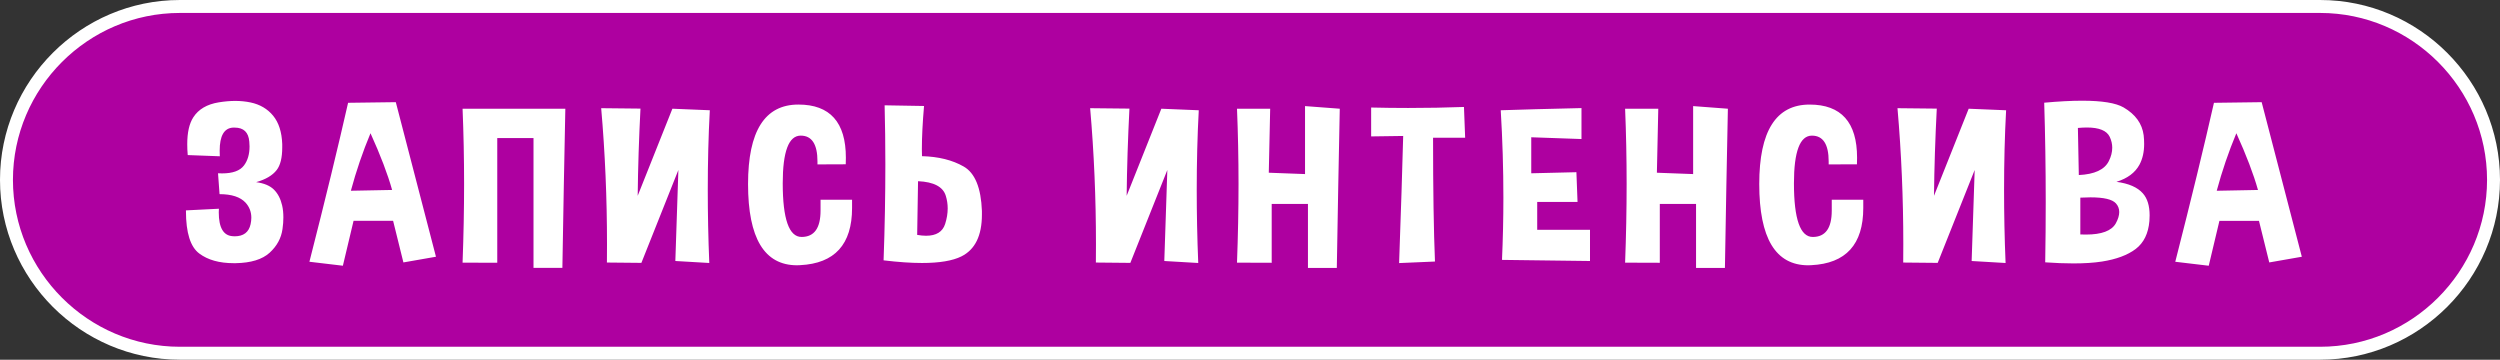
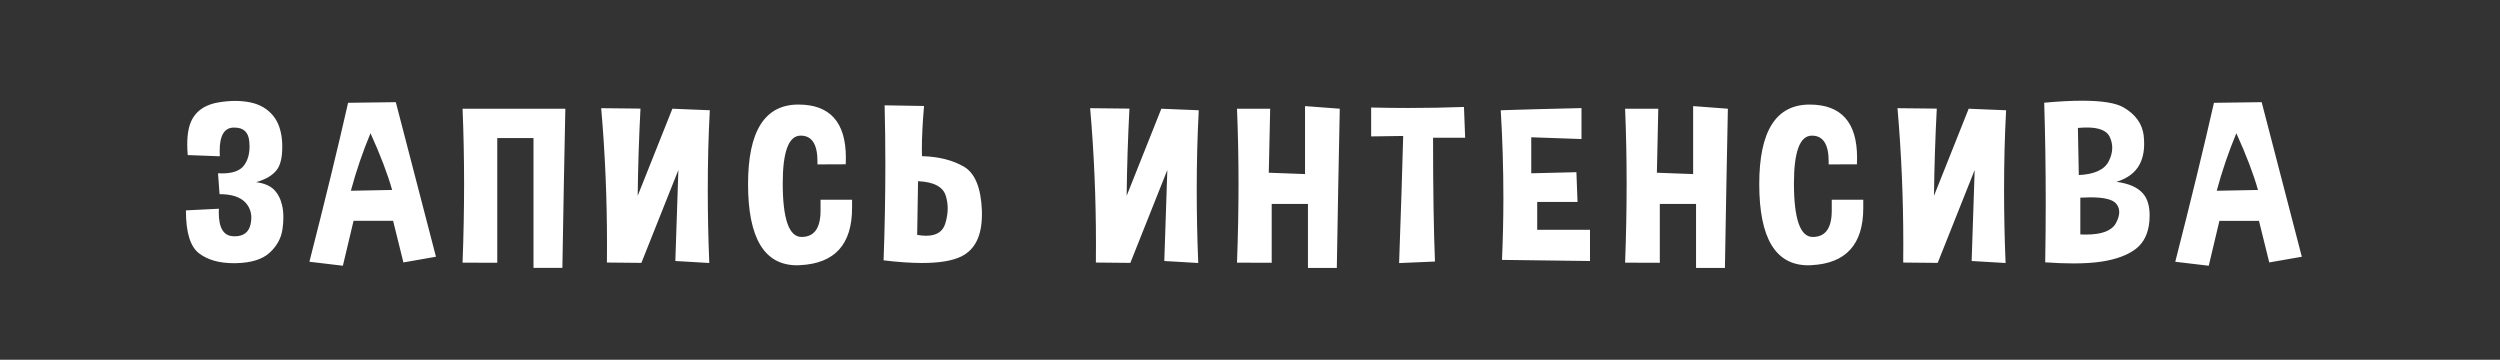
<svg xmlns="http://www.w3.org/2000/svg" xml:space="preserve" width="57.929mm" height="8.335mm" version="1.1" style="shape-rendering:geometricPrecision; text-rendering:geometricPrecision; image-rendering:optimizeQuality; fill-rule:evenodd; clip-rule:evenodd" viewBox="0 0 8721.89 1254.9">
  <rect x="0" y="0" width="8721.89" height="1254.9" fill="#333333" stroke="none" />
  <defs>
    <style type="text/css"> .str0 {stroke:white;stroke-width:45.17;stroke-miterlimit:4.62} .fil0 {fill:#AE00A0} .fil1 {fill:white;fill-rule:nonzero} </style>
  </defs>
  <g id="Layer_x0020_1">
    <g id="_1789066344080">
-       <path class="fil0 str0" d="M627.45 22.58l7466.99 0c332.68,0 604.87,272.18 604.87,604.87l0 0c0,332.68 -272.18,604.87 -604.87,604.87l-7466.99 0c-332.68,0 -604.87,-272.18 -604.87,-604.87l0 0c0,-332.68 272.18,-604.87 604.87,-604.87z" />
      <path class="fil1" d="M654.93 540.98c-1.22,-13.6 -1.67,-26.29 -1.67,-37.91 0,-40.67 6.97,-71.91 21.21,-93.88 18.02,-28.09 47.71,-45.48 88.76,-52.15 20.15,-3.27 39.39,-4.97 57.7,-4.97 18.64,0 36.36,1.84 53.33,5.36 32.72,6.93 59.07,22.36 78.76,46.4 19.54,23.92 30.14,56.87 31.65,98.84l0 11.5c0,36.21 -6.5,62.62 -19.54,79.23 -14.53,18.68 -38.3,32.67 -71.49,42.08 27.57,3.67 48.16,12.3 61.96,25.9 13.78,13.72 23.32,32.02 28.62,54.89 3.04,12.81 4.4,26.8 4.4,42.23 0,12.42 -0.9,26.02 -3.04,40.53 -4.37,31.89 -19.53,59.47 -44.97,82.75 -25.6,23.26 -65.13,35.43 -118.3,36.35l-7.12 0c-49.97,0 -89.96,-11.25 -119.8,-33.61 -31.05,-23.01 -46.64,-72.42 -46.64,-148.24l0 -2.35 114.95 -5.75c-0.3,4.31 -0.45,8.63 -0.45,12.68 0,53.6 16.37,81.3 48.77,83.14 2.42,0.26 4.7,0.39 6.67,0.39 30.74,0 49.38,-14.12 55.59,-42.22 1.66,-7.84 2.57,-15.43 2.57,-22.63 0,-20.13 -6.67,-37.64 -19.99,-52.41 -18.34,-19.87 -48.62,-29.81 -90.88,-29.81l-5.31 -72.81c5.01,0.26 9.7,0.39 14.09,0.39 36.98,0 62.41,-9.15 76.35,-27.58 13.02,-17.13 19.53,-39.36 19.53,-66.68 0,-5.36 -0.3,-10.84 -0.9,-16.47 -2.59,-32.67 -19.69,-49.02 -51.04,-49.02l-5.77 0c-31.05,1.84 -46.49,28.64 -46.49,80.4 0,6.14 0.15,12.68 0.45,19.62l-111.93 -4.19zm424.52 372.19c55.74,-218.06 100.56,-402.92 134.95,-554.56l166.46 -2.21c40.74,157.79 87.54,337.54 140.1,539.25l-113.6 19.87 -35.89 -145.11 -137.99 0 -37.25 156.61 -116.78 -13.85zm288.54 -250.49c-15.45,-55.17 -40.59,-121.05 -75.42,-197.91 -26.98,64.58 -49.85,131.52 -68.48,200.67l143.89 -2.76zm604.32 -283.42c-3.64,171.91 -6.99,357.03 -10.31,555.35l-100.73 0 0 -452.98 -126.47 0 0 435.06 -121.02 -0.39c3.49,-93.72 5.3,-185.37 5.3,-275.06 0,-89.28 -1.81,-176.61 -5.3,-261.98l358.53 0zm502.21 538.21c-3.63,-87.33 -5.28,-172.42 -5.28,-255.19 0,-95.43 2.27,-187.99 7.12,-277.67l-130.57 -5.36 -121.04 303.82c1.07,-99.1 4.4,-200.55 9.7,-304.21l-137.07 -1.45c13.64,156.49 20.31,314.54 20.31,474.16 0,21.44 -0.17,42.88 -0.32,64.32l120.27 1.17 129.05 -324.08c-3.79,113.87 -7.42,219.76 -10.6,317.55l118.43 6.93zm476.03 -344.33l-98.6 0.39 0 -10.33c0,-60.01 -19.54,-90.08 -58.46,-90.08 -41.81,0 -62.71,55.44 -62.71,166.3 0,124.85 21.97,187.21 65.74,187.21l0.45 0c43.78,-0.27 65.74,-30.85 65.74,-91.9l0 -37.91 109.95 0 0 28.76c0,127.07 -60.42,193.61 -181.46,199.49 -3.63,0.26 -7.11,0.39 -10.58,0.39 -113.91,0 -170.86,-94.52 -170.86,-283.42 0,-184.86 58.46,-277.29 175.69,-277.29 110.27,0 165.56,61.84 165.56,185.39 0,7.44 -0.15,15.03 -0.45,23.01zm135.67 -205.77c1.67,67.2 2.57,135.96 2.57,206.16 0,107.71 -1.97,219.23 -6.2,334.67 50.59,6.14 95.26,9.27 134.03,9.27 60.9,0 106.79,-7.71 137.54,-23.01 47.71,-23.79 71.5,-72.42 71.5,-145.89l0 -12.68c-3.04,-80.66 -24.09,-132.3 -63.48,-154.91 -39.37,-22.61 -87.85,-34.64 -145.56,-36.21 -0.29,-7.98 -0.45,-16.08 -0.45,-24.59 0,-42.35 2.59,-92.55 7.57,-150.47l-137.52 -2.35zm113.58 452.06l3.04 -187.33c54.99,2.48 87.24,19.47 96.78,50.98 4.4,14.24 6.67,28.89 6.67,43.92 0,17.66 -3.03,35.82 -8.94,54.38 -8.76,27.33 -31.05,41.06 -66.49,41.06 -9.55,0 -19.84,-1.05 -31.06,-3.01zm980.59 98.05c-3.63,-87.33 -5.28,-172.42 -5.28,-255.19 0,-95.43 2.27,-187.99 7.12,-277.67l-130.58 -5.36 -121.02 303.82c1.07,-99.1 4.4,-200.55 9.7,-304.21l-137.07 -1.45c13.64,156.49 20.31,314.54 20.31,474.16 0,21.44 -0.17,42.88 -0.32,64.32l120.27 1.17 129.03 -324.08c-3.78,113.87 -7.41,219.76 -10.58,317.55l118.43 6.93zm493.75 -538.21c-3.64,171.91 -6.97,357.03 -10.31,555.35l-100.71 0 0 -223.3 -126.47 0 0 205.38 -121.04 -0.39c3.49,-93.72 5.31,-185.37 5.31,-275.06 0,-89.28 -1.82,-176.61 -5.31,-261.98l115.74 0 -4.85 223.28 126.46 4.71 0 -237.15 121.19 9.15zm109.46 96.62l0 -100.8c43.48,1.05 86.5,1.57 129.06,1.57 66.34,0 131.15,-1.17 194.78,-3.52l4.1 107.34 -111.94 0c0,181.44 2.27,325.51 6.67,431.93l-125.12 5.36c6.52,-181.2 11.22,-329.05 14.24,-443.45l-111.79 1.58zm733.82 -98.84l0 107.98 -175.24 -6.14 0 125.64 157.52 -3.79 3.94 103.8 -140.7 0 0 97.26 184.17 0 0 108.77 -307.01 -3.91c3.18,-71.65 4.85,-143.94 4.85,-216.76 0,-100.79 -3.04,-202.63 -9.24,-305.25 66.79,-2.23 160.71,-4.83 281.72,-7.59zm510.73 2.23c-3.64,171.91 -6.97,357.03 -10.31,555.35l-100.73 0 0 -223.3 -126.46 0 0 205.38 -121.04 -0.39c3.49,-93.72 5.3,-185.37 5.3,-275.06 0,-89.28 -1.81,-176.61 -5.3,-261.98l115.72 0 -4.85 223.28 126.47 4.71 0 -237.15 121.19 9.15zm450.27 193.88l-98.62 0.39 0 -10.33c0,-60.01 -19.53,-90.08 -58.45,-90.08 -41.81,0 -62.71,55.44 -62.71,166.3 0,124.85 21.95,187.21 65.72,187.21l0.45 0c43.78,-0.27 65.75,-30.85 65.75,-91.9l0 -37.91 109.95 0 0 28.76c0,127.07 -60.44,193.61 -181.46,199.49 -3.63,0.26 -7.12,0.39 -10.58,0.39 -113.91,0 -170.87,-94.52 -170.87,-283.42 0,-184.86 58.48,-277.29 175.71,-277.29 110.26,0 165.56,61.84 165.56,185.39 0,7.44 -0.15,15.03 -0.45,23.01zm518.56 344.33c-3.63,-87.33 -5.28,-172.42 -5.28,-255.19 0,-95.43 2.26,-187.99 7.11,-277.67l-130.57 -5.36 -121.02 303.82c1.05,-99.1 4.4,-200.55 9.7,-304.21l-137.07 -1.45c13.64,156.49 20.3,314.54 20.3,474.16 0,21.44 -0.15,42.88 -0.32,64.32l120.28 1.17 129.03 -324.08c-3.78,113.87 -7.41,219.76 -10.58,317.55l118.43 6.93zm252.31 -471.15l3.18 164.34c54.97,-2.62 89.81,-18.84 104.66,-48.63 8.02,-15.82 11.97,-31.38 11.97,-46.81 0,-12.68 -2.88,-25.35 -8.78,-37.91 -10.45,-21.7 -36.96,-32.55 -79.53,-32.55 -9.38,0 -19.99,0.53 -31.5,1.57zm8.48 243.16l0 128.38c6.82,0.26 13.32,0.39 19.53,0.39 54.99,0 89.69,-13.07 104.22,-39.09 8.02,-14.51 11.97,-27.72 11.97,-39.48 0,-11.5 -3.79,-21.58 -11.52,-30.2 -12.72,-14.12 -42.25,-21.05 -88.76,-21.05 -10.9,0 -22.7,0.39 -35.44,1.04zm-122.53 225.65c1.2,-71.25 1.81,-141.32 1.81,-210.21 0,-119.09 -1.81,-234.53 -5.3,-346.7 50.29,-4.58 94.37,-6.93 132.22,-6.93 69.53,0 117.69,7.84 144.64,23.4 41.36,24.06 64.85,56.48 70.15,97.26 1.2,10.46 1.66,20.66 1.66,30.34 0,27.84 -5.44,51.9 -16.37,72.28 -15.13,27.85 -41.8,47.85 -80.28,59.74 42.88,5.63 73.62,19.09 92.25,40.28 15.75,17.9 23.49,43.39 23.49,76.61 0,6.4 -0.3,13.07 -0.75,19.86 -3.64,43.41 -19.54,75.84 -47.71,97.4 -28.34,21.44 -67.56,36.09 -117.84,43.93 -28.47,4.44 -61.65,6.53 -99.82,6.53 -29.99,0 -62.56,-1.31 -98.14,-3.79zm453.75 -1.96c55.74,-218.06 100.58,-402.92 134.95,-554.56l166.48 -2.21c40.73,157.79 87.54,337.54 140.1,539.25l-113.6 19.87 -35.91 -145.11 -137.97 0 -37.26 156.61 -116.78 -13.85zm288.55 -250.49c-15.46,-55.17 -40.59,-121.05 -75.43,-197.91 -26.97,64.58 -49.84,131.52 -68.48,200.67l143.91 -2.76z" />
    </g>
  </g>
</svg>